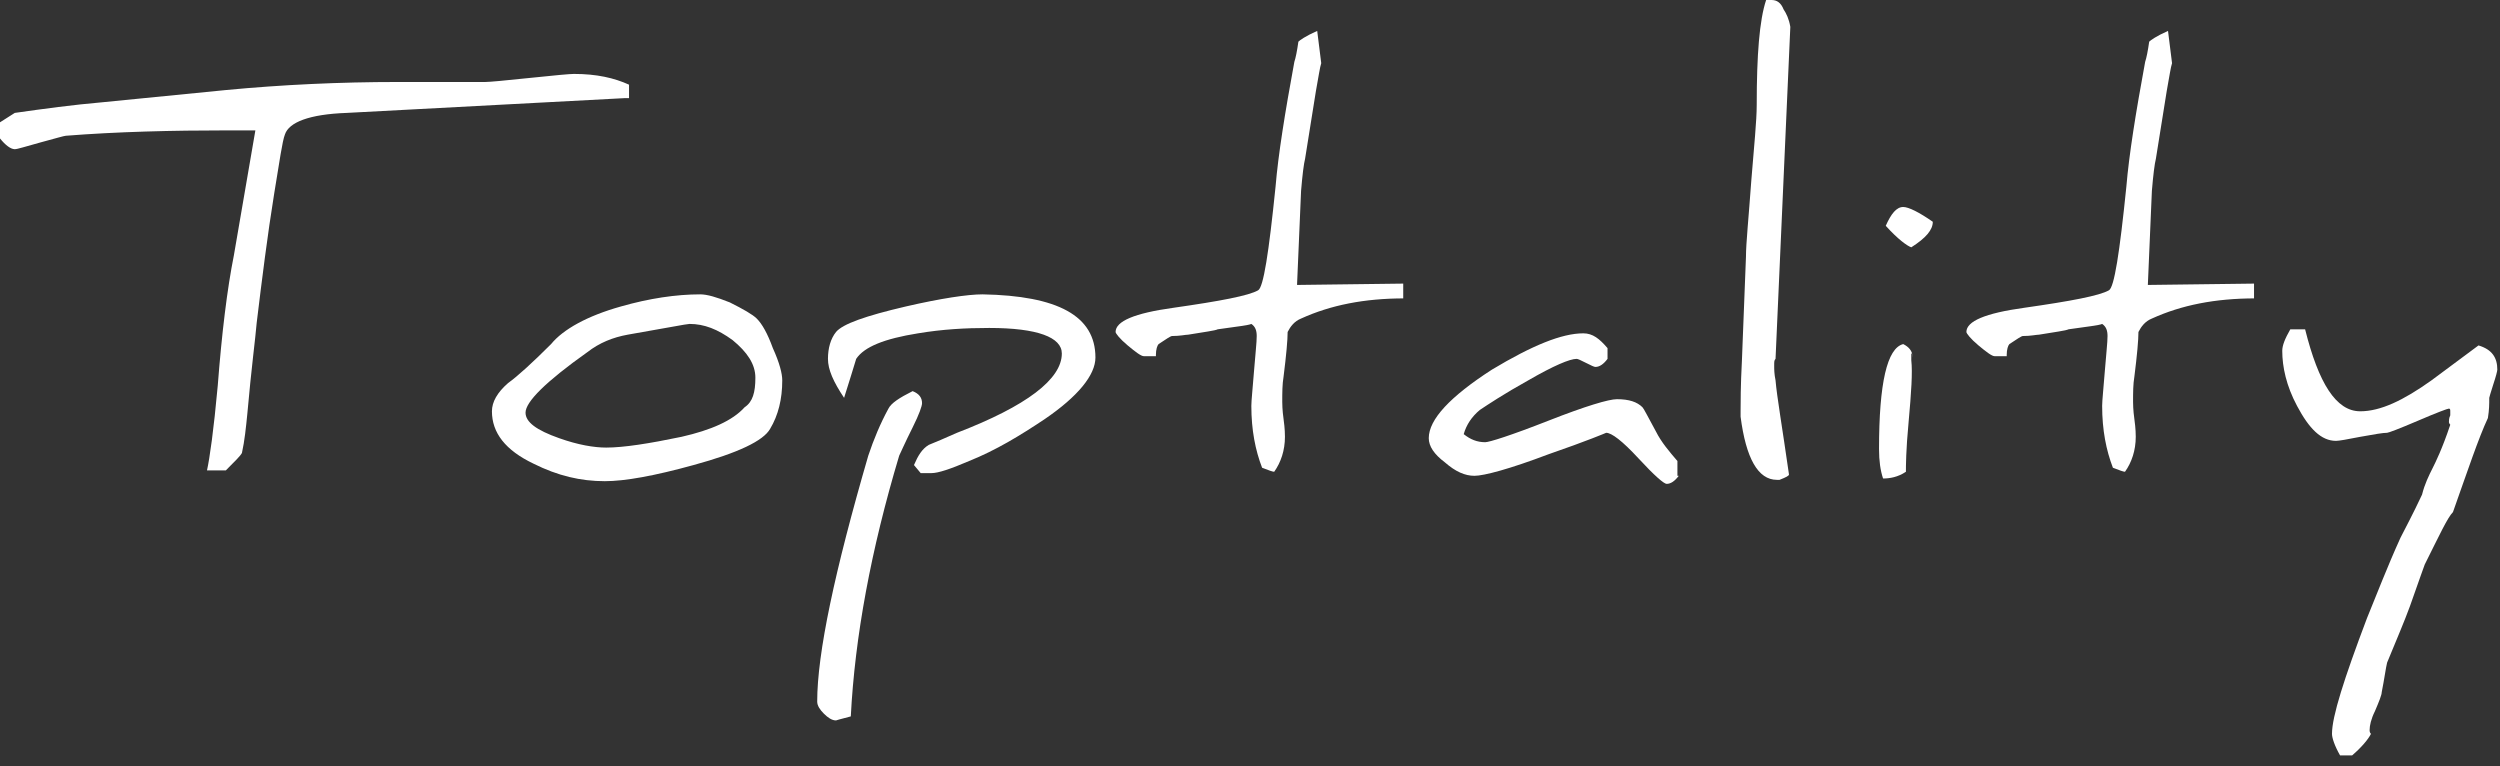
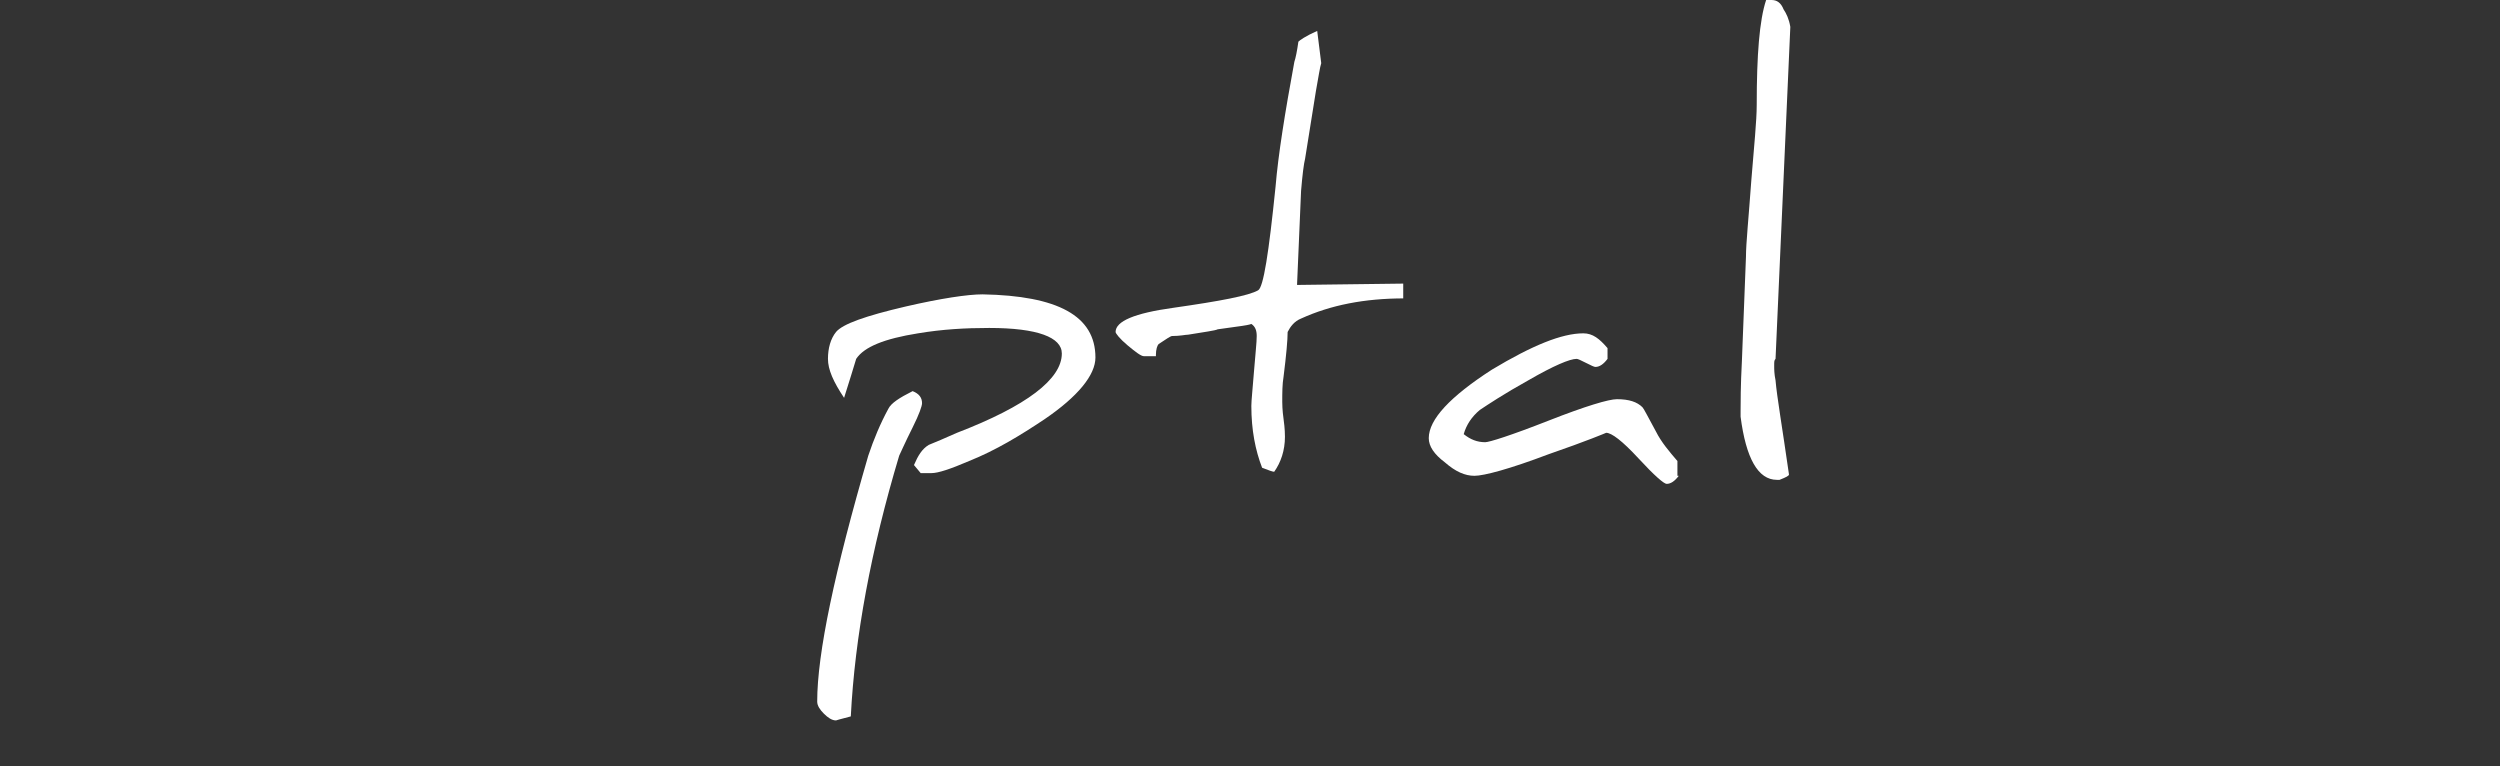
<svg xmlns="http://www.w3.org/2000/svg" width="186" height="57" viewBox="0 0 186 57" fill="none">
  <rect x="0" y="0" width="186" height="57" fill="#333333" stroke="none" />
-   <path d="M46.5 7.3L25.8 8.4C23 8.5 21.5 9.1 21.2 10C21 10.5 20.8 12 20.4 14.4C19.9 17.5 19.5 20.7 19.1 24C19 25.2 18.7 27.4 18.4 30.8C18.3 31.8 18.2 32.8 18 33.7C17.9 33.9 17.5 34.3 16.8 35H15.4C15.6 34.1 15.9 32 16.2 28.7C16.5 24.8 16.9 21.5 17.4 19L19 9.7C18.4 9.7 17.7 9.7 17 9.7C12.8 9.7 8.7 9.8 4.9 10.1C4.8 10.1 4.1 10.3 3 10.6C1.9 10.9 1.3 11.1 1.1 11.1C0.8 11.1 0.4 10.8 0 10.3V9.1L1.1 8.4C3.2 8.1 5.4 7.8 7.7 7.6C9.7 7.4 12.7 7.1 16.8 6.7C21 6.3 25.3 6.1 29.6 6.1H36.1C36.4 6.1 37.5 6 39.4 5.8C41.3 5.6 42.4 5.5 42.7 5.5C44.4 5.5 45.7 5.8 46.8 6.3V7.3H46.5Z" fill="white" />
-   <path d="M58.2 28.3C58.2 29.7 57.9 30.9 57.3 31.9C56.8 32.8 54.9 33.7 51.6 34.6C48.7 35.4 46.5 35.8 45 35.8C43.2 35.8 41.5 35.4 39.7 34.5C37.6 33.5 36.6 32.2 36.6 30.6C36.6 29.9 37 29.2 37.8 28.5C38.5 28 39.6 27 41 25.6C41.9 24.5 43.7 23.5 46.2 22.8C48.3 22.2 50.3 21.9 52.1 21.9C52.6 21.9 53.3 22.1 54.3 22.5C55.3 23 56 23.4 56.3 23.7C56.7 24.1 57.1 24.8 57.5 25.9C58 27 58.2 27.8 58.2 28.3ZM56.2 28.1C56.2 27.1 55.6 26.2 54.5 25.3C53.4 24.5 52.4 24.1 51.3 24.1C51.1 24.1 49.6 24.4 46.7 24.9C45.6 25.1 44.6 25.5 43.7 26.2C40.6 28.4 39.1 29.9 39.1 30.7C39.1 31.4 39.9 32 41.6 32.6C43 33.1 44.2 33.3 45.1 33.3C46.4 33.3 48.3 33 50.7 32.5C52.9 32 54.5 31.3 55.4 30.3C56 29.9 56.2 29.2 56.2 28.1Z" fill="white" />
  <path d="M68.6 30C68.6 30.2 68.4 30.8 67.9 31.8C67.3 33 67 33.7 66.9 33.9C64.8 40.9 63.6 47.4 63.3 53.3C62.5 53.5 62.2 53.6 62.2 53.6C61.9 53.6 61.6 53.4 61.3 53.1C61 52.8 60.8 52.5 60.8 52.2C60.8 48.6 62.1 42.5 64.6 33.9C65 32.7 65.5 31.5 66.1 30.4C66.3 30 66.9 29.6 67.9 29.1C68.4 29.3 68.6 29.6 68.6 30ZM81.5 26.6C81.5 27.9 80.2 29.5 77.7 31.2C75.9 32.4 74.1 33.5 72.1 34.3C70.7 34.9 69.8 35.2 69.3 35.2H68.5L68 34.6C68.3 33.9 68.6 33.4 69.1 33.1C69.6 32.9 70.3 32.6 71.2 32.2C76.4 30.2 79 28.2 79 26.3C79 25.1 77.2 24.4 73.6 24.4C71.8 24.4 70.1 24.5 68.3 24.8C65.8 25.2 64.3 25.8 63.7 26.7C63.5 27.4 63.2 28.3 62.8 29.6C62 28.4 61.6 27.5 61.6 26.7C61.6 25.9 61.8 25.2 62.2 24.7C62.7 24.1 64.4 23.5 67.4 22.8C70 22.2 72 21.9 73.1 21.9C78.7 22 81.5 23.5 81.5 26.6Z" fill="white" />
  <path d="M104.5 22.2C101.5 22.2 99 22.7 96.8 23.7C96.3 23.9 96 24.3 95.8 24.7C95.8 25.3 95.7 26.4 95.5 28C95.4 28.6 95.4 29.2 95.4 29.9C95.4 30 95.4 30.5 95.5 31.2C95.6 31.9 95.6 32.4 95.6 32.5C95.6 33.5 95.3 34.4 94.8 35.1C94.7 35.1 94.4 35 93.9 34.8C93.4 33.5 93.1 32 93.1 30.2C93.1 29.8 93.2 28.9 93.3 27.6C93.4 26.3 93.5 25.5 93.5 25C93.5 24.6 93.4 24.3 93.1 24.1C92.9 24.2 92 24.3 90.6 24.5C90.4 24.6 89.6 24.7 88.4 24.9C88.2 24.9 87.8 25 87.2 25C87.1 25 86.8 25.2 86.2 25.6C86.1 25.7 86 26 86 26.4V26.5H85.1C84.9 26.5 84.5 26.2 83.9 25.7C83.3 25.2 83 24.8 83 24.7C83 23.9 84.4 23.3 87.3 22.9C90.8 22.4 92.9 22 93.6 21.6C94 21.4 94.4 18.8 94.9 13.9C95.1 11.5 95.6 8.4 96.3 4.6C96.4 4.3 96.5 3.8 96.6 3.1C96.7 3 97.1 2.7 98 2.3L98.3 4.7C98.2 5 98.1 5.7 97.9 6.8L97.1 11.8C97 12.2 96.9 13 96.8 14.2L96.5 21.2L104.4 21.1V22.2H104.5Z" fill="white" />
  <path d="M124.9 35.4C124.6 35.8 124.3 36 124 36C123.8 36 123.1 35.4 121.9 34.1C120.7 32.8 119.9 32.2 119.5 32.2C119.5 32.2 118.1 32.8 115.2 33.8C112.3 34.9 110.4 35.4 109.7 35.4C109 35.4 108.3 35.1 107.5 34.4C106.7 33.8 106.3 33.2 106.3 32.6C106.3 31.2 107.9 29.5 111 27.5C114 25.7 116.2 24.8 117.8 24.8C118.5 24.8 119 25.2 119.6 25.9V26.7C119.3 27.1 119 27.3 118.7 27.3C118.6 27.3 118.4 27.2 118 27C117.6 26.8 117.4 26.7 117.3 26.7C116.8 26.7 115.6 27.2 113.7 28.3C111.9 29.3 110.7 30.1 110.1 30.5C109.5 31 109.1 31.6 108.9 32.3C109.4 32.7 109.9 32.9 110.5 32.9C110.8 32.9 112.4 32.4 115.2 31.3C118 30.2 119.7 29.7 120.3 29.7C121.2 29.7 121.8 29.9 122.2 30.3C122.3 30.4 122.6 31 123.2 32.1C123.6 32.9 124.2 33.6 124.8 34.3V35.4H124.9Z" fill="white" />
  <path d="M133.2 2L132.1 26.7C132 26.8 132 26.9 132 27.2C132 27.5 132 27.8 132.1 28.3C132.2 29.5 132.6 31.8 133.1 35.3C133.1 35.4 132.9 35.5 132.4 35.7C132.3 35.7 132.3 35.7 132.2 35.7C130.8 35.7 129.9 34.1 129.5 31C129.5 30.9 129.5 30.8 129.5 30.6C129.5 30 129.5 28.7 129.6 26.8C129.7 24.4 129.8 21.8 129.9 19.1C129.9 18.1 130.1 16.2 130.3 13.4C130.5 10.9 130.7 9 130.7 7.8C130.7 4.1 130.9 1.5 131.4 0H131.7H131.8C132.2 0 132.5 0.2 132.7 0.7C132.9 1 133.1 1.4 133.2 2Z" fill="white" />
-   <path d="M142 31.4C141.8 33.5 141.8 34.7 141.8 35.1C141.2 35.5 140.6 35.6 140.1 35.6C139.9 35 139.8 34.3 139.8 33.4C139.8 28.5 140.4 25.9 141.6 25.6C142 25.8 142.3 26.1 142.3 26.6C142.3 26.4 142.3 26.3 142.2 26.3C142.2 26.4 142.2 26.6 142.2 26.8C142.3 27.7 142.2 29.2 142 31.4ZM143.8 16.5C143.8 17.1 143.3 17.7 142.2 18.4C141.9 18.3 141.2 17.8 140.3 16.8C140.7 15.9 141.1 15.4 141.6 15.4C142 15.4 142.8 15.8 143.8 16.5Z" fill="white" />
-   <path d="M167.8 22.2C164.8 22.2 162.3 22.7 160.1 23.7C159.6 23.9 159.3 24.3 159.1 24.7C159.1 25.3 159 26.4 158.8 28C158.7 28.6 158.7 29.2 158.7 29.9C158.7 30 158.7 30.5 158.8 31.2C158.9 31.9 158.9 32.4 158.9 32.5C158.9 33.5 158.6 34.4 158.1 35.1C158 35.1 157.7 35 157.2 34.8C156.7 33.5 156.4 32 156.4 30.2C156.4 29.8 156.5 28.9 156.6 27.6C156.7 26.3 156.8 25.5 156.8 25C156.8 24.6 156.7 24.3 156.4 24.1C156.2 24.2 155.3 24.3 153.9 24.5C153.7 24.6 152.9 24.7 151.7 24.9C151.5 24.9 151.1 25 150.5 25C150.4 25 150.1 25.2 149.5 25.6C149.4 25.7 149.3 26 149.3 26.4V26.5H148.4C148.2 26.5 147.8 26.2 147.2 25.7C146.6 25.2 146.3 24.8 146.3 24.7C146.3 23.9 147.7 23.3 150.6 22.9C154.1 22.4 156.2 22 156.9 21.6C157.3 21.4 157.7 18.8 158.2 13.9C158.4 11.5 158.9 8.4 159.6 4.6C159.7 4.3 159.8 3.8 159.9 3.1C160 3 160.4 2.7 161.3 2.3L161.6 4.7C161.5 5 161.4 5.7 161.2 6.8L160.4 11.8C160.3 12.2 160.2 13 160.1 14.2L159.8 21.2L167.7 21.1V22.2H167.8Z" fill="white" />
-   <path d="M185.8 27.5C185.8 27.6 185.7 28 185.5 28.6C185.3 29.2 185.2 29.6 185.2 29.6V29.7C185.2 30 185.2 30.5 185.1 31.1C184.4 32.6 183.6 35 182.5 38.1C182.1 38.5 181.5 39.8 180.4 42C180.4 42 180 43.1 179.3 45.1C178.9 46.2 178.3 47.6 177.6 49.3C177.5 49.7 177.4 50.5 177.2 51.5C177.2 51.7 177 52.2 176.7 52.9C176.4 53.5 176.3 54 176.3 54.3C176.3 54.4 176.3 54.5 176.4 54.6C176.2 55 175.7 55.6 175 56.2H174.1C173.7 55.5 173.5 54.9 173.5 54.6C173.5 53.3 174.4 50.5 176.1 46C176.8 44.3 177.6 42.2 178.6 40C178.9 39.4 179.5 38.3 180.2 36.8C180.4 36 180.7 35.4 181 34.8C181.2 34.4 181.7 33.4 182.3 31.6C182.3 31.6 182.2 31.5 182.2 31.4C182.2 31.3 182.2 31.1 182.3 30.9C182.3 30.8 182.3 30.7 182.3 30.6C182.3 30.5 182.3 30.4 182.2 30.4C182.1 30.4 181.3 30.7 179.9 31.3C178.5 31.9 177.7 32.2 177.6 32.2C177.3 32.2 176.7 32.3 175.6 32.5C174.6 32.7 174 32.8 173.8 32.8C172.7 32.8 171.8 31.9 170.9 30.2C170.1 28.7 169.8 27.3 169.8 26.1C169.8 25.7 170 25.2 170.4 24.5H171.5C172.5 28.5 173.8 30.6 175.6 30.6C177.1 30.6 178.8 29.8 180.9 28.3L184.4 25.7C185.4 26 185.8 26.6 185.8 27.5Z" fill="white" />
</svg>